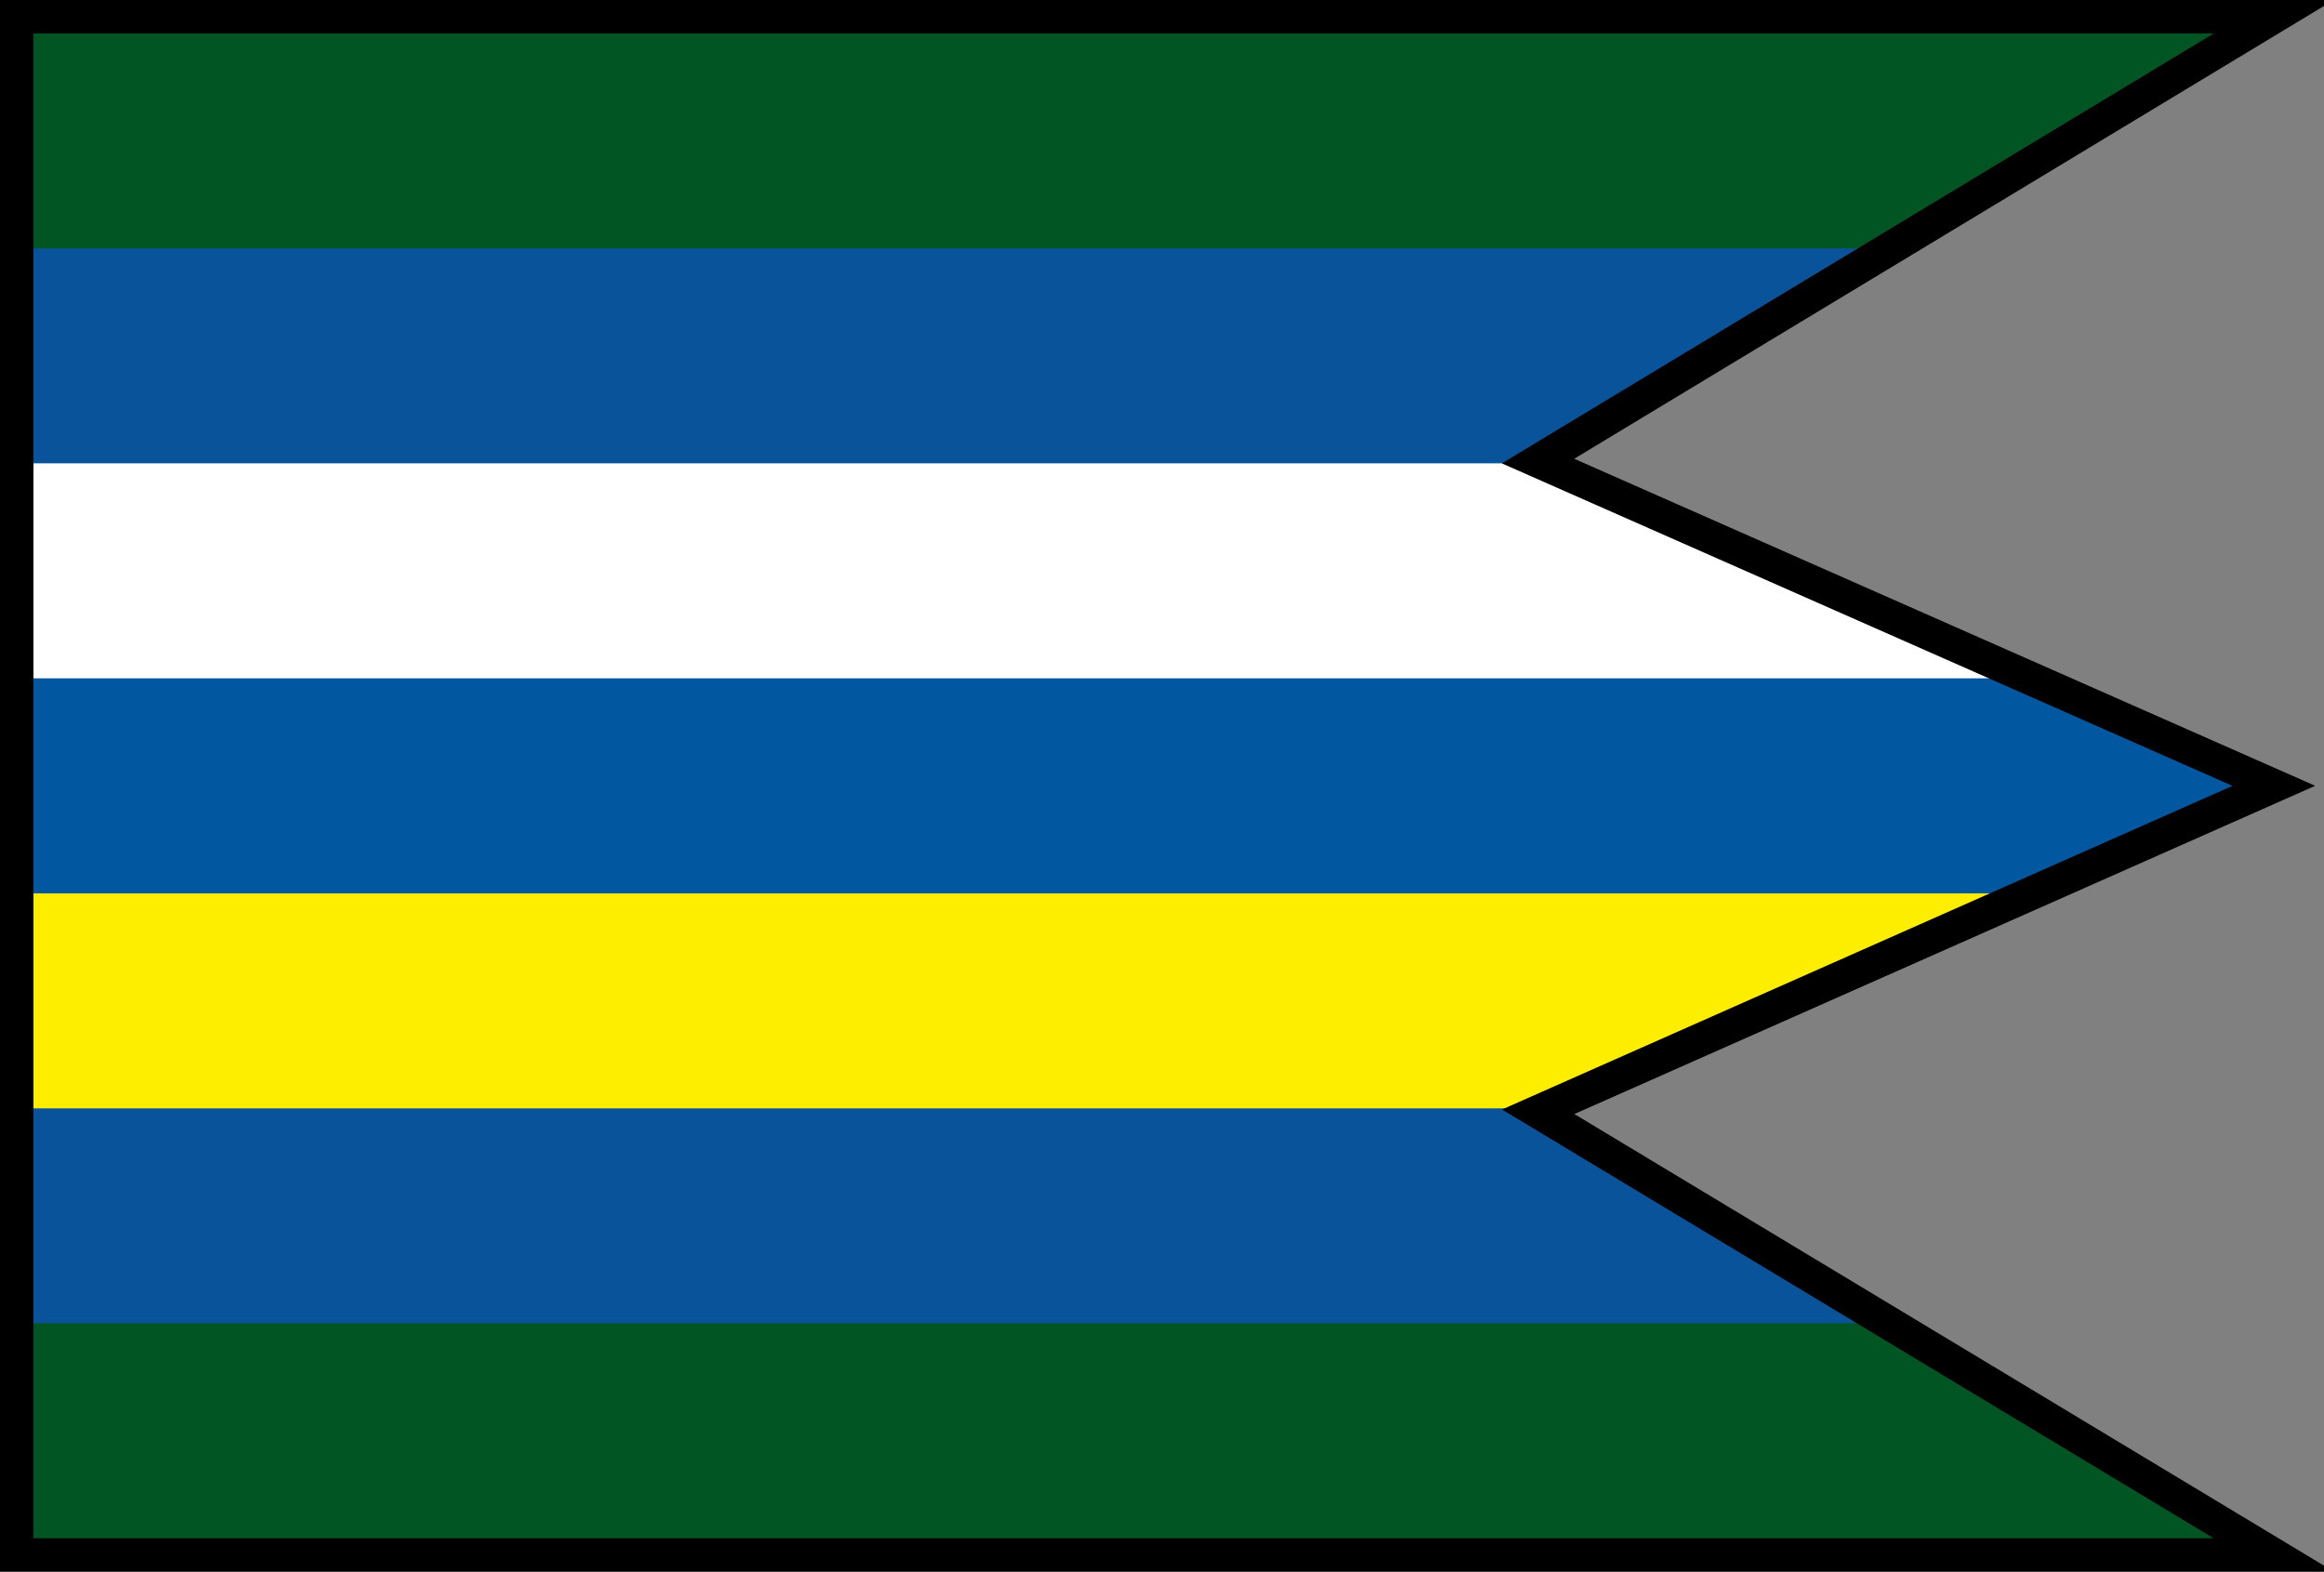
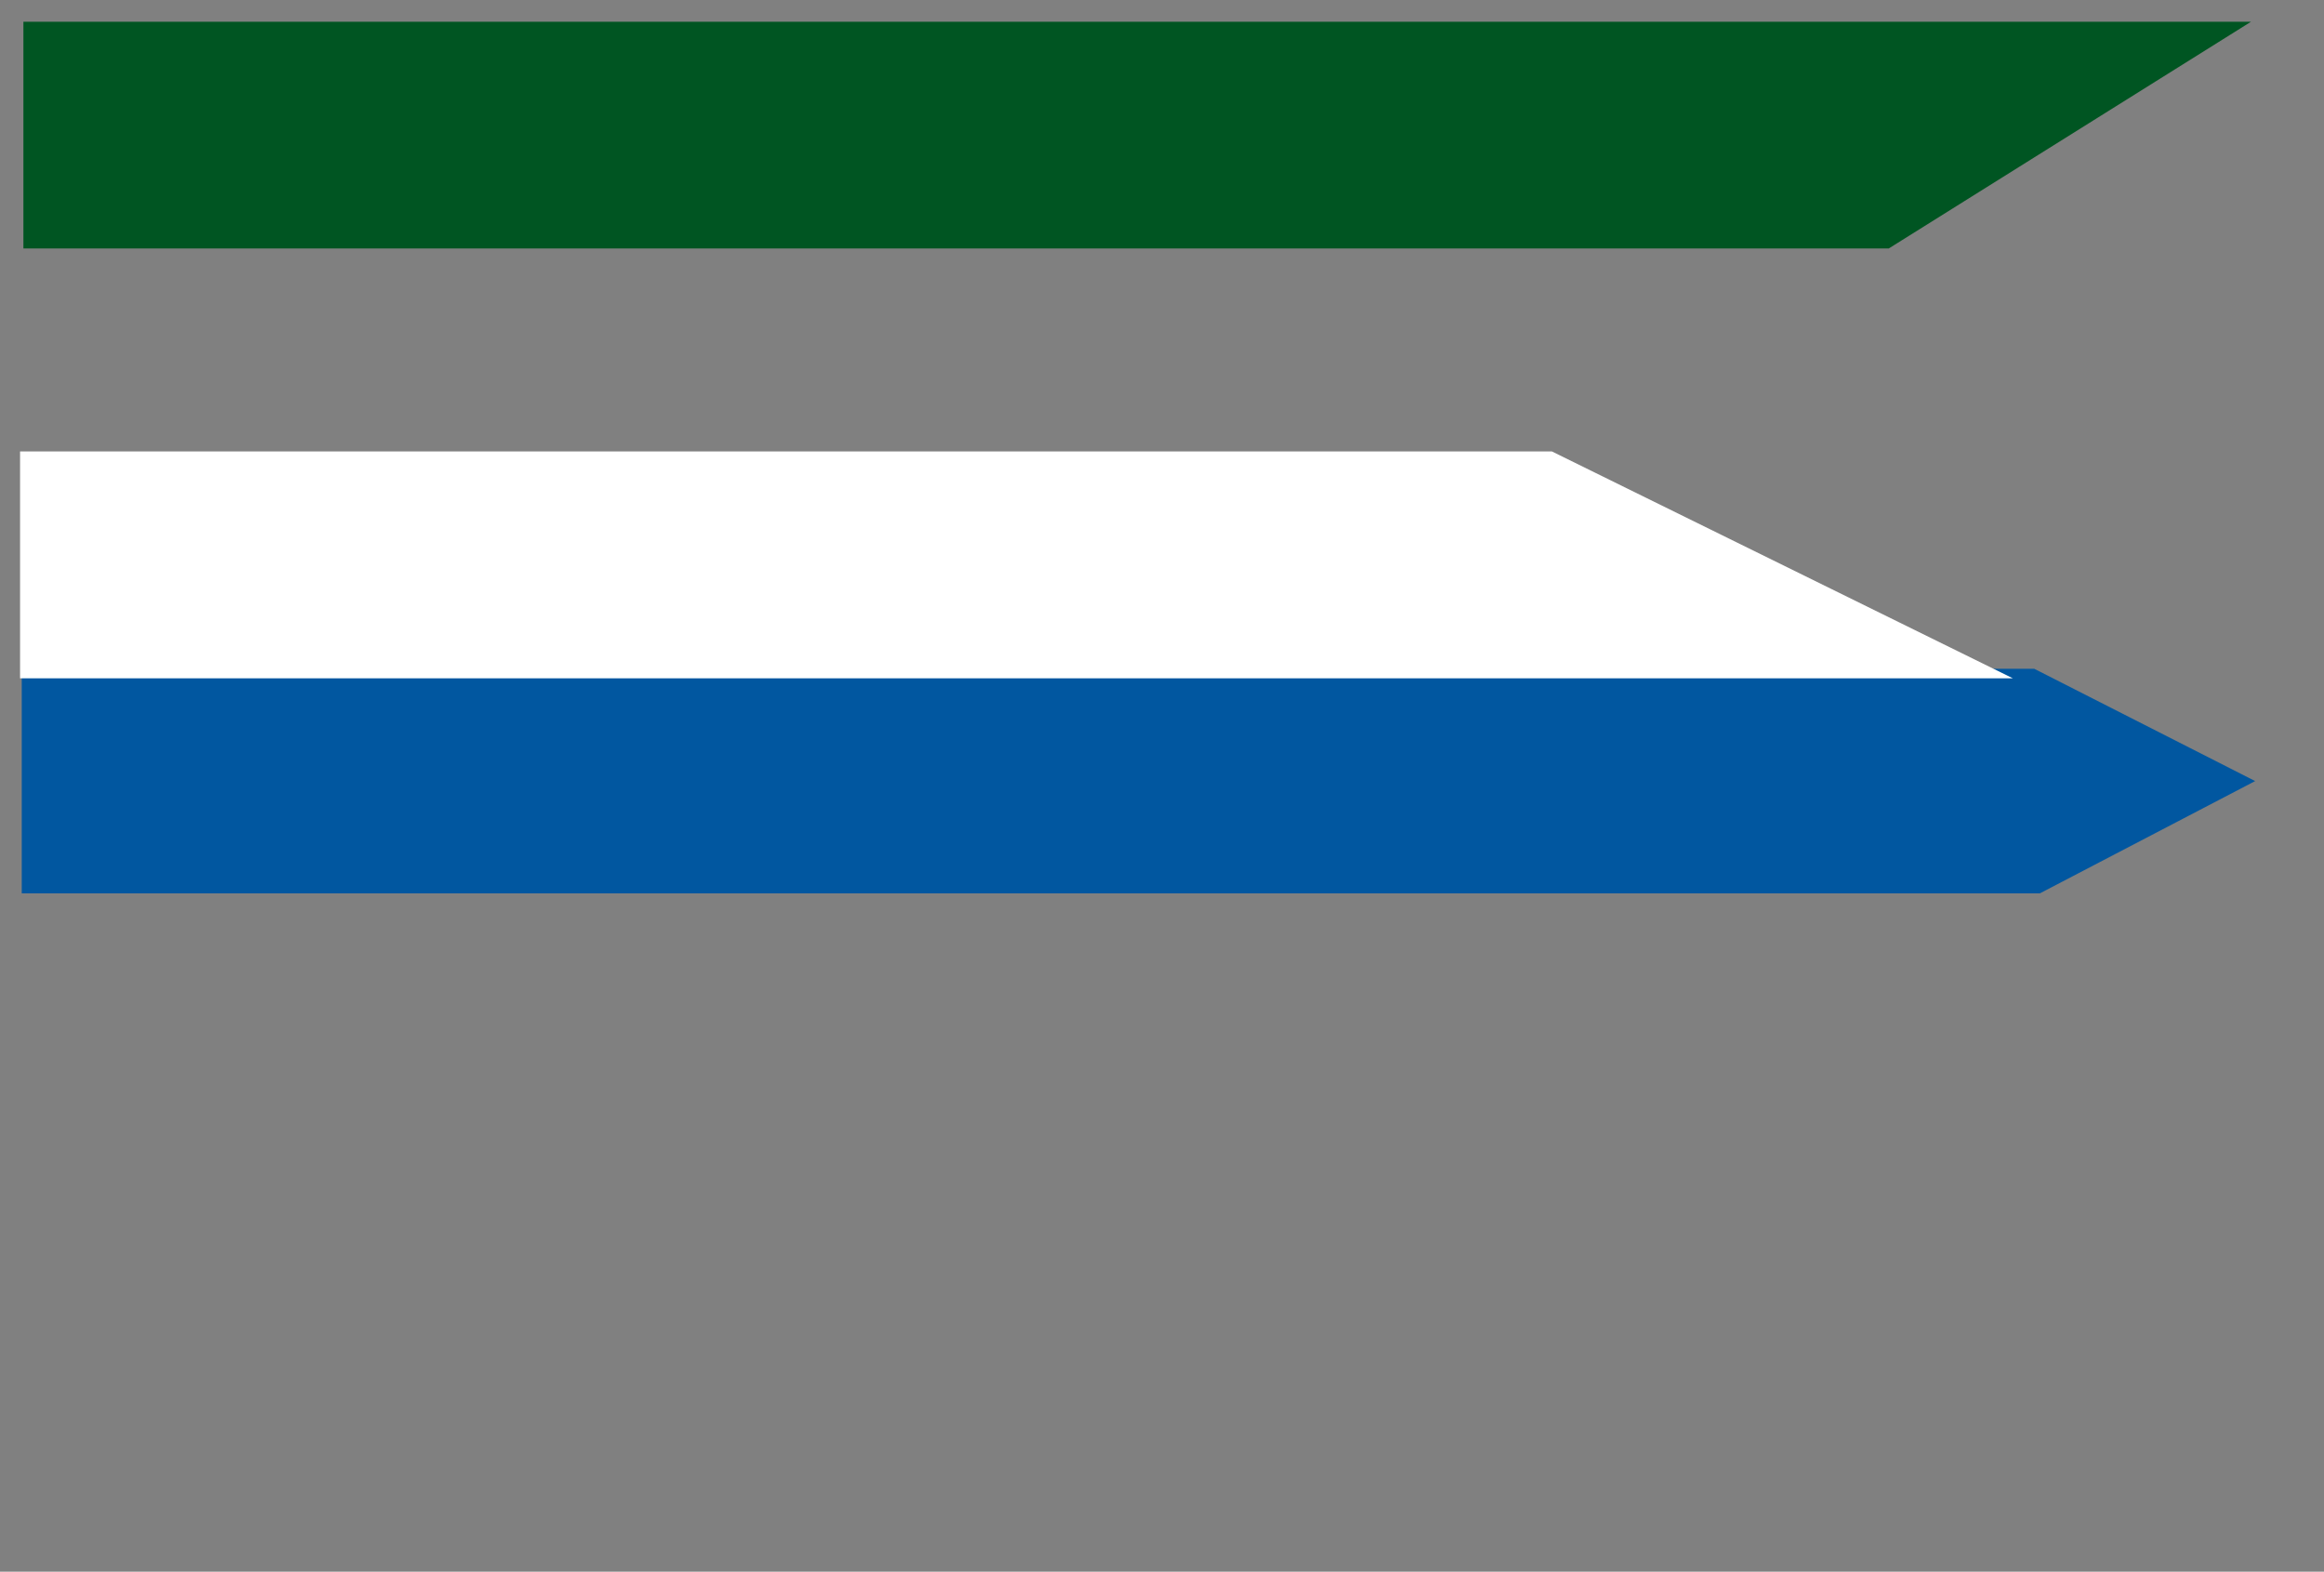
<svg xmlns="http://www.w3.org/2000/svg" width="139mm" height="94mm" viewBox="0 0 139 94">
  <rect x="0" y="0" width="139" height="94" fill="#808080" stroke="none" />
-   <path d="M1.147 79 .805 93h134.878L112.34 79Z" style="fill:#052;stroke-width:.397;fill-opacity:1" />
-   <path d="M1.3 66v13.14h111.054L92.644 66Z" style="fill:#09539a;stroke-width:.397;fill-opacity:1" />
-   <path d="M1.2 53v13.29h91.784L122.939 53Z" style="fill:#fdee00;stroke-width:.397;fill-opacity:1" />
  <path d="M1.3 40v13.43h120.707l12.875-6.715L121.672 40Z" style="fill:#0157a0;stroke-width:.397;fill-opacity:1" />
  <path d="M1.2 27v13.57h119.193L92.82 27Z" style="fill:#fff;stroke-width:.397;fill-opacity:1" />
-   <path d="M1.4 14.2v13.51h90.447l21.285-13.51z" style="fill:#09539a;stroke-width:.397;fill-opacity:1" />
  <path d="M1.4 1.3v13.56h111.569L134.635 1.3z" style="fill:#052;stroke-width:.397;fill-opacity:1" />
-   <path d="M1 1h135L91.991 27.576 136 47 92 66.493 136 93H1Z" style="display:inline;fill:none;fill-opacity:1;stroke:#000;stroke-width:2;stroke-miterlimit:4;stroke-dasharray:none;stroke-opacity:1;paint-order:normal" />
</svg>